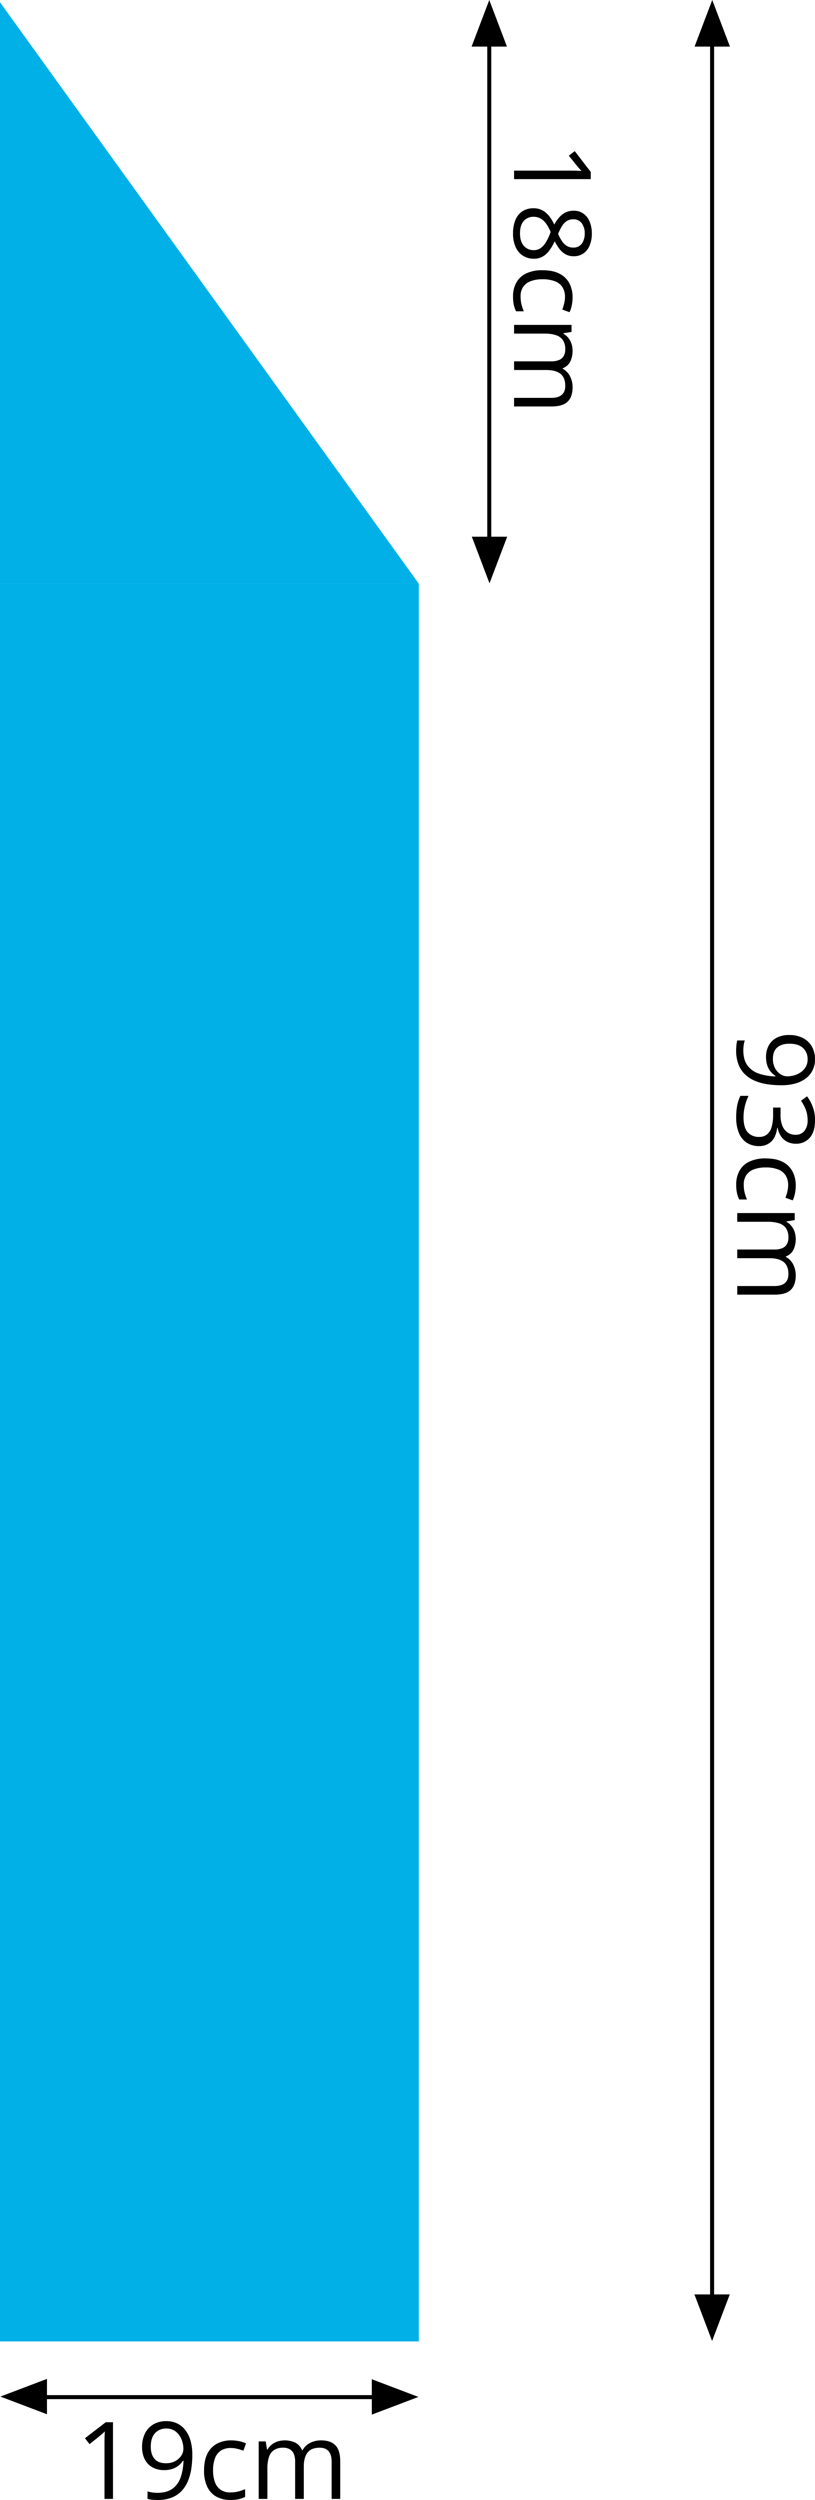
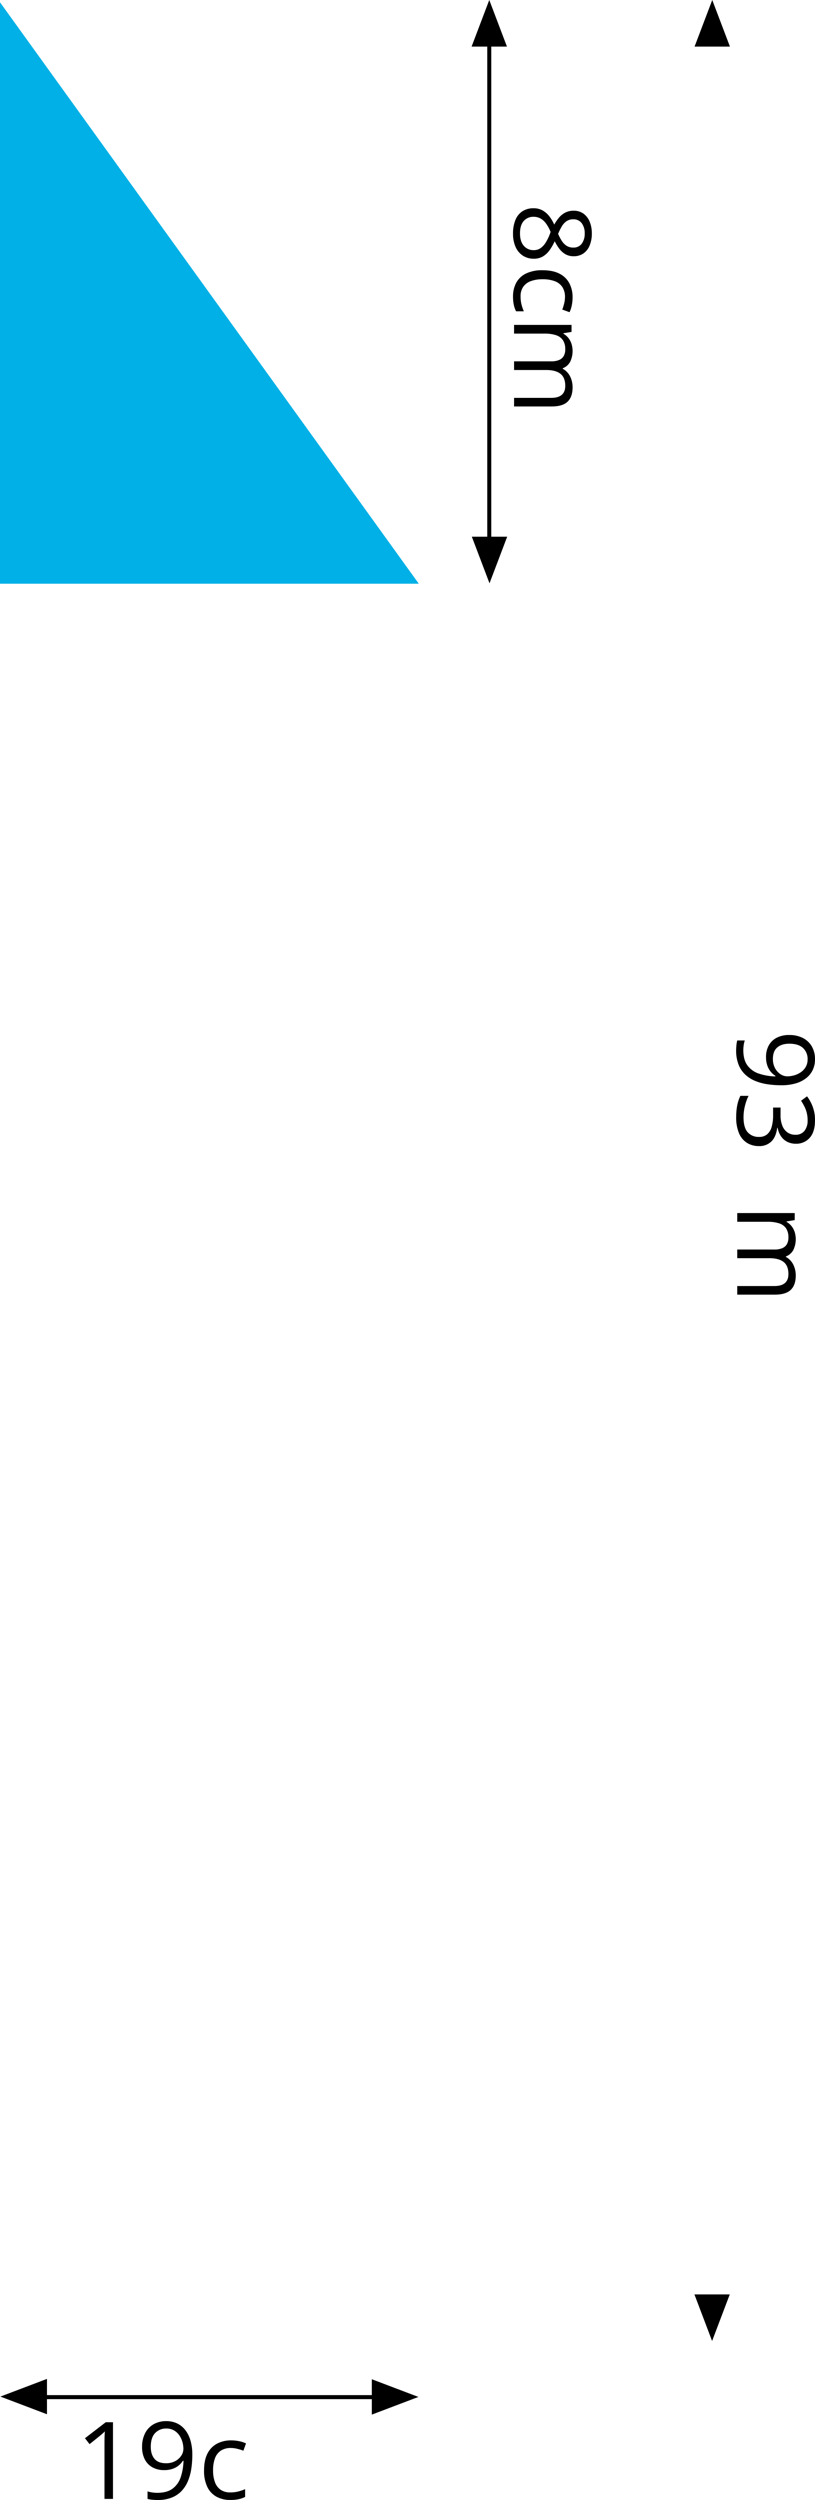
<svg xmlns="http://www.w3.org/2000/svg" width="607.164" height="1861.818" viewBox="0 0 607.164 1861.818">
  <defs>
    <style>
      .a {
        fill: #00b0e6;
      }

      .b {
        fill: none;
        stroke: #000;
        stroke-miterlimit: 10;
        stroke-width: 3px;
      }
    </style>
  </defs>
  <title>YCUZD_240209_5981_3vAsset 3</title>
  <g>
-     <rect class="a" y="434.7" width="312" height="1309" />
    <path class="a" d="M0,1.7v433H312Z" />
    <path class="b" d="M20.5,1785.2h277" />
    <path class="b" d="M364.5,18.2v393" />
-     <path class="b" d="M530.5,13.2v1711" />
    <polygon points="377.67 34.7 364.5 0 351.33 34.7 377.67 34.7" />
    <polygon points="543.788 34.7 530.617 0 517.447 34.7 543.788 34.7" />
    <polygon points="543.67 1708.7 530.5 1743.399 517.33 1708.7 543.67 1708.7" />
    <polygon points="377.846 399.7 364.676 434.399 351.505 399.7 377.846 399.7" />
    <polygon points="35 1797.955 0.3 1784.785 35 1771.614 35 1797.955" />
    <polygon points="277 1771.879 311.7 1785.05 277 1798.22 277 1771.879" />
    <g>
      <path d="M84.171,1861H77.843v-40.469q0-2.3.019-3.965t.078-3.047q.059-1.386.176-2.832a29.339,29.339,0,0,1-2.265,2.129q-1.056.879-2.618,2.168l-6.523,5.234-3.4-4.414,15.468-11.914h5.391Z" />
      <path d="M143.272,1828.224a69.668,69.668,0,0,1-.722,10.117,39.387,39.387,0,0,1-2.461,9.18,24.478,24.478,0,0,1-4.707,7.461A20.46,20.46,0,0,1,127.94,1860a28.344,28.344,0,0,1-10.683,1.817q-1.68,0-3.828-.215a20.83,20.83,0,0,1-3.516-.605v-5.625a18.686,18.686,0,0,0,3.4.8,25.683,25.683,0,0,0,3.828.293q7.3,0,11.484-3.144a17.378,17.378,0,0,0,6.016-8.555,42.367,42.367,0,0,0,2.07-12.168h-.469a14.605,14.605,0,0,1-3.066,3.457,14.8,14.8,0,0,1-4.59,2.539,18.764,18.764,0,0,1-6.289.957,17.664,17.664,0,0,1-8.652-2.031,14.1,14.1,0,0,1-5.743-5.9,19.7,19.7,0,0,1-2.05-9.336,21.847,21.847,0,0,1,2.246-10.215,16.054,16.054,0,0,1,6.308-6.66,18.817,18.817,0,0,1,9.571-2.344,18.448,18.448,0,0,1,7.734,1.6,16.876,16.876,0,0,1,6.113,4.786,22.791,22.791,0,0,1,4.024,7.871A37.572,37.572,0,0,1,143.272,1828.224Zm-19.3-19.648a11.071,11.071,0,0,0-8.418,3.4q-3.224,3.4-3.223,10.235,0,5.664,2.773,8.945t8.555,3.281a14.088,14.088,0,0,0,6.895-1.6,12.191,12.191,0,0,0,4.492-4.063,9.219,9.219,0,0,0,1.582-5.039,18.918,18.918,0,0,0-.762-5.234,16.507,16.507,0,0,0-2.324-4.9,12.285,12.285,0,0,0-3.945-3.633A11,11,0,0,0,123.976,1808.576Z" />
      <path d="M171.554,1861.779a21.126,21.126,0,0,1-10.2-2.383,16.326,16.326,0,0,1-6.875-7.266,27.245,27.245,0,0,1-2.461-12.3q0-7.773,2.6-12.715a16.8,16.8,0,0,1,7.168-7.324,22.148,22.148,0,0,1,10.391-2.383,29.337,29.337,0,0,1,6.191.644,20.411,20.411,0,0,1,4.9,1.621l-1.953,5.43a34.032,34.032,0,0,0-4.511-1.406,20.265,20.265,0,0,0-4.786-.625,13.346,13.346,0,0,0-7.4,1.914,11.5,11.5,0,0,0-4.414,5.625,24.993,24.993,0,0,0-1.465,9.141,24.524,24.524,0,0,0,1.426,8.867,11.655,11.655,0,0,0,4.258,5.605,12.291,12.291,0,0,0,7.09,1.934,23.961,23.961,0,0,0,6.132-.723,33.867,33.867,0,0,0,4.961-1.7v5.781a20.1,20.1,0,0,1-4.785,1.68A29.217,29.217,0,0,1,171.554,1861.779Z" />
-       <path d="M239.21,1817.4q7.069,0,10.664,3.691t3.594,11.856V1861h-6.406v-27.735q0-5.195-2.247-7.793t-6.66-2.6q-6.21,0-9.023,3.593t-2.813,10.586V1861h-6.445v-27.735a14.626,14.626,0,0,0-1-5.781,7.144,7.144,0,0,0-2.969-3.457,9.756,9.756,0,0,0-4.98-1.152,11.938,11.938,0,0,0-6.836,1.757,9.822,9.822,0,0,0-3.731,5.215,27.133,27.133,0,0,0-1.152,8.5V1861h-6.484v-42.813h5.234l.977,6.055h.351a12.868,12.868,0,0,1,3.242-3.75,14.091,14.091,0,0,1,4.375-2.305,18.563,18.563,0,0,1,13.34,1.035,10.556,10.556,0,0,1,4.785,5.528h.352a13.364,13.364,0,0,1,5.781-5.528A17.892,17.892,0,0,1,239.21,1817.4Z" />
    </g>
    <g>
-       <path d="M382.979,133.4v-6.328h40.468q2.3,0,3.965.019t3.047.078q1.386.059,2.832.176a29.339,29.339,0,0,1-2.129-2.265q-.879-1.056-2.168-2.618l-5.234-6.523,4.414-3.4,11.914,15.469V133.4Z" />
      <path d="M440.908,173.872a23.131,23.131,0,0,1-1.562,8.789,13.406,13.406,0,0,1-4.59,6,12.453,12.453,0,0,1-7.442,2.168,11.913,11.913,0,0,1-6.074-1.5,15.341,15.341,0,0,1-4.531-4.043,34.489,34.489,0,0,1-3.457-5.625,39.924,39.924,0,0,1-3.789,6.621,16.71,16.71,0,0,1-4.961,4.668,12.852,12.852,0,0,1-6.758,1.719,14.648,14.648,0,0,1-8.3-2.325,14.922,14.922,0,0,1-5.371-6.5,23.783,23.783,0,0,1-1.875-9.805,26.088,26.088,0,0,1,1.817-10.293,13.946,13.946,0,0,1,5.234-6.445,14.826,14.826,0,0,1,8.223-2.207,13.473,13.473,0,0,1,6.855,1.679,16.848,16.848,0,0,1,5.02,4.453,29.807,29.807,0,0,1,3.554,6.055,31.631,31.631,0,0,1,3.555-5.215,15.2,15.2,0,0,1,4.668-3.75,13.348,13.348,0,0,1,6.231-1.387,12.163,12.163,0,0,1,7.363,2.207,13.773,13.773,0,0,1,4.609,6.055A22.669,22.669,0,0,1,440.908,173.872ZM397.432,161.45a9.348,9.348,0,0,0-7.207,3.086q-2.834,3.084-2.832,9.336,0,5.937,2.832,9.179a9.4,9.4,0,0,0,7.441,3.242,8.678,8.678,0,0,0,5.02-1.484,14.091,14.091,0,0,0,3.886-4.219,36.217,36.217,0,0,0,3.125-6.445l.508-1.406a30.078,30.078,0,0,0-3.3-6.114,13.336,13.336,0,0,0-4.121-3.847A10.521,10.521,0,0,0,397.432,161.45ZM435.6,173.793a12.2,12.2,0,0,0-2.207-7.539,7.469,7.469,0,0,0-6.348-2.929,8.576,8.576,0,0,0-5.02,1.425,12.3,12.3,0,0,0-3.515,3.887,41.684,41.684,0,0,0-2.715,5.508,33.215,33.215,0,0,0,2.754,5.273,12.028,12.028,0,0,0,3.574,3.633,8.992,8.992,0,0,0,4.961,1.328,7.434,7.434,0,0,0,6.328-2.91A12.459,12.459,0,0,0,435.6,173.793Z" />
      <path d="M382.2,220.786a21.126,21.126,0,0,1,2.383-10.2,16.326,16.326,0,0,1,7.266-6.875,27.245,27.245,0,0,1,12.3-2.461q7.773,0,12.715,2.6a16.8,16.8,0,0,1,7.324,7.168,22.148,22.148,0,0,1,2.383,10.391,29.337,29.337,0,0,1-.644,6.191,20.411,20.411,0,0,1-1.621,4.9l-5.43-1.953a34.032,34.032,0,0,0,1.406-4.511,20.265,20.265,0,0,0,.625-4.786,13.338,13.338,0,0,0-1.914-7.4,11.5,11.5,0,0,0-5.625-4.414,24.987,24.987,0,0,0-9.14-1.465,24.526,24.526,0,0,0-8.868,1.426,11.655,11.655,0,0,0-5.605,4.258,12.289,12.289,0,0,0-1.934,7.09,24.006,24.006,0,0,0,.723,6.132,33.867,33.867,0,0,0,1.7,4.961h-5.781a20.1,20.1,0,0,1-1.68-4.785A29.282,29.282,0,0,1,382.2,220.786Z" />
      <path d="M426.572,288.442q0,7.069-3.691,10.664T411.025,302.7H382.979v-6.407h27.734q5.194,0,7.793-2.246t2.6-6.66q0-6.21-3.594-9.023t-10.586-2.813H382.979v-6.445h27.734a14.626,14.626,0,0,0,5.781-1,7.144,7.144,0,0,0,3.457-2.969,9.756,9.756,0,0,0,1.153-4.98,11.928,11.928,0,0,0-1.758-6.836,9.818,9.818,0,0,0-5.215-3.731,27.133,27.133,0,0,0-8.5-1.152H382.979v-6.484h42.812v5.234l-6.055.976v.352a12.853,12.853,0,0,1,3.75,3.242,14.07,14.07,0,0,1,2.305,4.375,18.563,18.563,0,0,1-1.035,13.34,10.557,10.557,0,0,1-5.527,4.785v.352a13.368,13.368,0,0,1,5.527,5.781A17.892,17.892,0,0,1,426.572,288.442Z" />
    </g>
    <g>
      <path d="M582.008,808.211a69.658,69.658,0,0,1-10.117-.722,39.387,39.387,0,0,1-9.18-2.461,24.466,24.466,0,0,1-7.461-4.707,20.462,20.462,0,0,1-5.02-7.442,28.364,28.364,0,0,1-1.816-10.683q0-1.68.215-3.828a20.63,20.63,0,0,1,.605-3.516h5.625a18.611,18.611,0,0,0-.8,3.4,25.706,25.706,0,0,0-.293,3.829q0,7.3,3.144,11.484a17.378,17.378,0,0,0,8.555,6.016,42.361,42.361,0,0,0,12.168,2.07v-.469a14.608,14.608,0,0,1-3.457-3.066,14.78,14.78,0,0,1-2.539-4.59,18.764,18.764,0,0,1-.957-6.289,17.642,17.642,0,0,1,2.031-8.652,14.1,14.1,0,0,1,5.9-5.743,19.7,19.7,0,0,1,9.336-2.05,21.849,21.849,0,0,1,10.215,2.246,16.054,16.054,0,0,1,6.66,6.308,18.817,18.817,0,0,1,2.344,9.571,18.463,18.463,0,0,1-1.6,7.734,16.887,16.887,0,0,1-4.786,6.113,22.808,22.808,0,0,1-7.871,4.024A37.572,37.572,0,0,1,582.008,808.211Zm19.648-19.3a11.071,11.071,0,0,0-3.4-8.418q-3.4-3.223-10.235-3.223-5.666,0-8.945,2.773T575.8,788.6a14.088,14.088,0,0,0,1.6,6.895,12.182,12.182,0,0,0,4.063,4.492,9.219,9.219,0,0,0,5.039,1.582,18.918,18.918,0,0,0,5.234-.762,16.519,16.519,0,0,0,4.9-2.324,12.307,12.307,0,0,0,3.633-3.945A11,11,0,0,0,601.656,788.915Z" />
      <path d="M593.023,851.766a14.042,14.042,0,0,1-6.64-1.484,12.412,12.412,0,0,1-4.59-4.141,16.933,16.933,0,0,1-2.48-6.25H579q-.861,6.8-4.375,10.215a12.669,12.669,0,0,1-9.219,3.418,16.6,16.6,0,0,1-8.789-2.324,15.472,15.472,0,0,1-6-7.11,29.82,29.82,0,0,1-2.168-12.246,45.34,45.34,0,0,1,.723-8.379,29.62,29.62,0,0,1,2.4-7.363h6.094a36.408,36.408,0,0,0-2.754,7.734,34.852,34.852,0,0,0-1,8.086q0,7.812,3.105,11.289a10.813,10.813,0,0,0,8.5,3.477,8.973,8.973,0,0,0,6-1.934,11.239,11.239,0,0,0,3.359-5.546,30.818,30.818,0,0,0,1.074-8.692v-5.7H581.5v5.742a20.292,20.292,0,0,0,1.367,7.891,10.938,10.938,0,0,0,3.848,4.941,10.141,10.141,0,0,0,5.879,1.7,8.163,8.163,0,0,0,6.7-2.89,12.055,12.055,0,0,0,2.363-7.852,22.162,22.162,0,0,0-2.343-10.234,42.437,42.437,0,0,0-2.54-4.375l4.454-3.281a30.564,30.564,0,0,1,4.179,7.617,27.8,27.8,0,0,1,1.758,10.195q0,8.75-3.984,13.125A13.135,13.135,0,0,1,593.023,851.766Z" />
-       <path d="M548.453,882.235a21.108,21.108,0,0,1,2.383-10.2,16.315,16.315,0,0,1,7.266-6.875,27.223,27.223,0,0,1,12.3-2.461q7.773,0,12.715,2.6a16.82,16.82,0,0,1,7.324,7.168,22.148,22.148,0,0,1,2.383,10.391,29.33,29.33,0,0,1-.644,6.191,20.435,20.435,0,0,1-1.621,4.9L585.133,892a34.331,34.331,0,0,0,1.406-4.511,20.263,20.263,0,0,0,.625-4.785,13.347,13.347,0,0,0-1.914-7.4,11.5,11.5,0,0,0-5.625-4.414,25.014,25.014,0,0,0-9.141-1.465,24.517,24.517,0,0,0-8.867,1.426,11.651,11.651,0,0,0-5.605,4.258,12.291,12.291,0,0,0-1.934,7.09,23.975,23.975,0,0,0,.723,6.133,33.713,33.713,0,0,0,1.7,4.961h-5.781a20.08,20.08,0,0,1-1.68-4.786A29.211,29.211,0,0,1,548.453,882.235Z" />
      <path d="M592.828,949.891q0,7.07-3.691,10.664t-11.856,3.594H549.234v-6.406h27.735q5.194,0,7.793-2.246t2.6-6.661q0-6.21-3.593-9.023T573.18,937H549.234v-6.445h27.735a14.629,14.629,0,0,0,5.781-1,7.153,7.153,0,0,0,3.457-2.969,9.756,9.756,0,0,0,1.152-4.98,11.938,11.938,0,0,0-1.757-6.836,9.822,9.822,0,0,0-5.215-3.731,27.133,27.133,0,0,0-8.5-1.152H549.234v-6.484h42.813v5.234l-6.055.977v.351a12.883,12.883,0,0,1,3.75,3.242,14.091,14.091,0,0,1,2.305,4.375,18.563,18.563,0,0,1-1.035,13.34,10.559,10.559,0,0,1-5.528,4.785v.352a13.37,13.37,0,0,1,5.528,5.781A17.9,17.9,0,0,1,592.828,949.891Z" />
    </g>
  </g>
</svg>